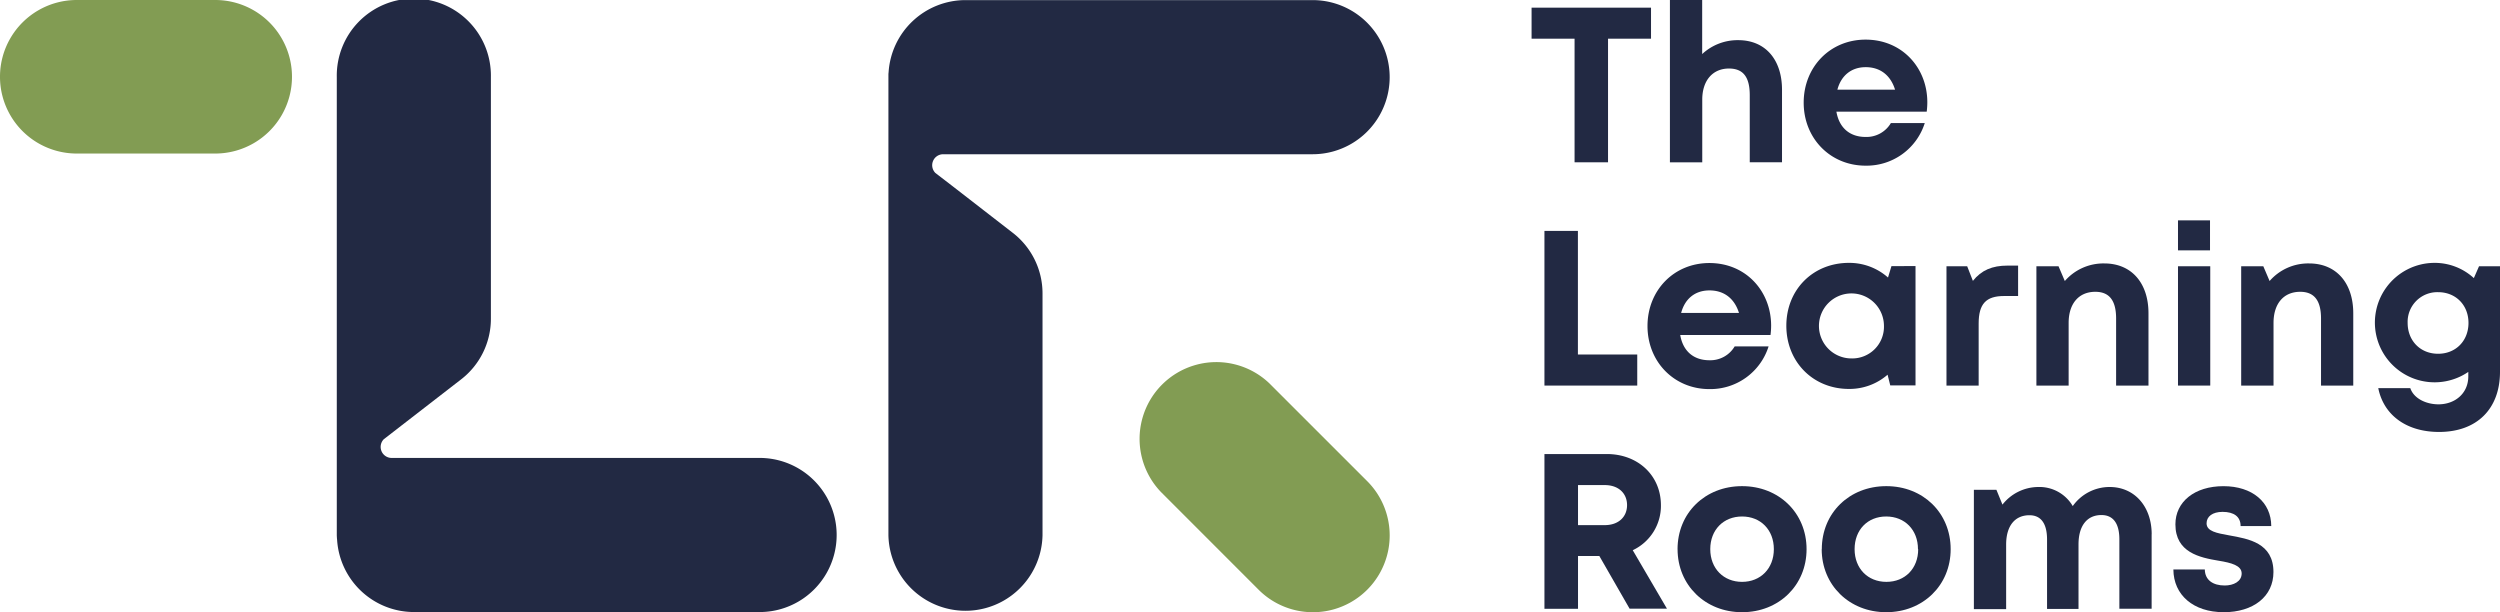
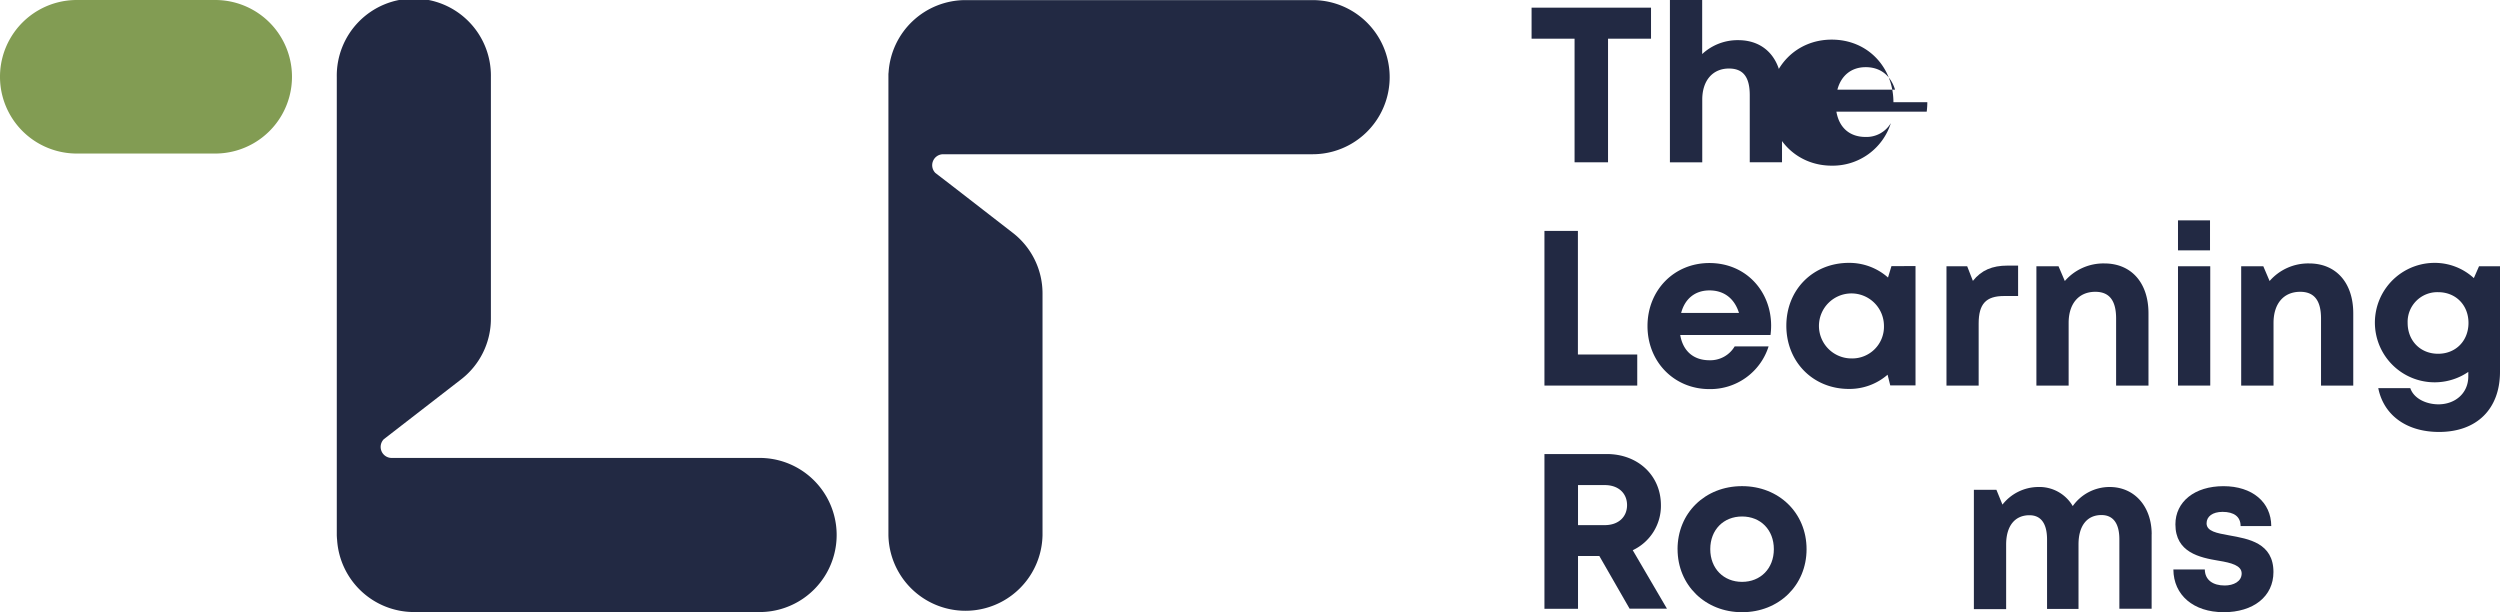
<svg xmlns="http://www.w3.org/2000/svg" id="Layer_1" data-name="Layer 1" viewBox="0 0 936.86 229.42">
  <defs>
    <style>.cls-1{fill:#829c53;}.cls-2{fill:#222943;}</style>
  </defs>
  <path class="cls-1" d="M28.77,57.54A28.77,28.77,0,0,1,28.77,0H80.65a28.77,28.77,0,0,1,0,57.54Z" />
  <path class="cls-2" d="M350.51,64.8h0a4.12,4.12,0,0,1,2.85-7H491.89a28.88,28.88,0,0,0,0-57.76H361.79A28.9,28.9,0,0,0,333,27l-.07.72c0,.32,0,.68,0,1.13V200.54a28.88,28.88,0,0,0,57.75,0V109.93a28.7,28.7,0,0,0-11.32-22.81L357,69.79h0" />
  <path class="cls-2" d="M143.81,164.61h0a4.13,4.13,0,0,0,2.85,7H285.19a28.88,28.88,0,0,1,0,57.75H155.09a28.89,28.89,0,0,1-28.76-27l-.07-.72c0-.31-.05-.67-.05-1.12V28.88a28.88,28.88,0,1,1,57.75,0v90.61a28.7,28.7,0,0,1-11.32,22.8l-22.39,17.33h0" />
-   <path class="cls-1" d="M475.66,143.63A28.77,28.77,0,0,0,435,184.32L471.66,221a28.77,28.77,0,0,0,40.69-40.69Z" />
  <polygon class="cls-2" points="618.71 14.5 602.6 14.5 602.6 60.82 590.06 60.82 590.06 14.5 573.95 14.5 573.95 2.87 618.71 2.87 618.71 14.5" />
  <path class="cls-2" d="M651.39,15.05c10.12,0,16.41,7.22,16.41,18.61V60.82H655.71V35.68c0-6.69-2.36-10-7.8-10-6,0-10,4.39-10,11.65v23.5H625.79V0h12.09V20.26a19.49,19.49,0,0,1,13.51-5.21Z" />
-   <path class="cls-2" d="M722.25,38.31a28.05,28.05,0,0,1-.23,3.54H688.18c1.05,6.1,5.06,9.47,10.93,9.47a10.61,10.61,0,0,0,9.48-5.19h12.7a22.86,22.86,0,0,1-22.18,15.95c-13.2,0-23.19-10.22-23.19-23.61s9.92-23.62,23.19-23.62c13.73,0,23.14,10.58,23.14,23.46ZM688.5,33.6h21.66c-1.7-5.47-5.63-8.43-11-8.43s-9.21,3.14-10.61,8.43" />
+   <path class="cls-2" d="M722.25,38.31a28.05,28.05,0,0,1-.23,3.54H688.18c1.05,6.1,5.06,9.47,10.93,9.47a10.61,10.61,0,0,0,9.48-5.19a22.86,22.86,0,0,1-22.18,15.95c-13.2,0-23.19-10.22-23.19-23.61s9.92-23.62,23.19-23.62c13.73,0,23.14,10.58,23.14,23.46ZM688.5,33.6h21.66c-1.7-5.47-5.63-8.43-11-8.43s-9.21,3.14-10.61,8.43" />
  <polygon class="cls-2" points="613.55 132.85 613.55 144.49 578.77 144.49 578.77 86.53 591.31 86.53 591.31 132.85 613.55 132.85" />
  <path class="cls-2" d="M663.72,122a28.05,28.05,0,0,1-.23,3.54H629.65c1.05,6.1,5.06,9.46,10.93,9.46a10.6,10.6,0,0,0,9.48-5.19h12.71a22.89,22.89,0,0,1-22.19,16c-13.2,0-23.19-10.22-23.19-23.62s9.92-23.62,23.19-23.62c13.73,0,23.14,10.59,23.14,23.47ZM630,117.26h21.67c-1.71-5.46-5.64-8.43-11.06-8.43s-9.2,3.14-10.61,8.43" />
  <path class="cls-2" d="M717.83,99.71v44.71h-9.47l-1-4a21.74,21.74,0,0,1-14.49,5.33c-13.45,0-23.45-10.15-23.45-23.68s10-23.56,23.45-23.56A21.84,21.84,0,0,1,707.52,104l1.29-4.27ZM706,122.07a12.18,12.18,0,1,0-12.17,12.25A11.88,11.88,0,0,0,706,122.07" />
  <path class="cls-2" d="M756.27,99.53v11.4H751c-6.81,0-9.51,3-9.51,10.33v23.23H729.43V99.78h7.76l2.14,5.48c3.19-4,7.23-5.73,13-5.73Z" />
  <path class="cls-2" d="M805.13,117.39v27.1H793V119.35c0-6.76-2.56-10-7.79-10-6.23,0-10,4.46-10,11.66v23.5H763.13V99.78h8.29l2.36,5.53a19.18,19.18,0,0,1,14.81-6.59c10.19,0,16.54,7.35,16.54,18.67" />
  <path class="cls-2" d="M816.19,99.78h12.09v44.71H816.19Zm0-17.2h12V93.82h-12Z" />
  <path class="cls-2" d="M881.87,117.39v27.1H869.79V119.35c0-6.76-2.57-10-7.8-10-6.23,0-10,4.46-10,11.66v23.5H839.87V99.78h8.29l2.36,5.53a19.18,19.18,0,0,1,14.81-6.59c10.19,0,16.54,7.35,16.54,18.67" />
  <path class="cls-2" d="M936.86,99.78v39.51c0,14-8.71,22.58-22.84,22.58-12.11,0-20.72-6.21-22.78-16.42h12c1.36,4,6.09,6.07,10.56,6.07,6.1,0,11.18-4,11.18-10.49v-1.66a22.38,22.38,0,1,1-12.78-40.86,21.66,21.66,0,0,1,14.86,5.71L929,99.78ZM925.05,121c0-6.64-4.73-11.51-11.39-11.51A11.12,11.12,0,0,0,902.25,121c0,6.69,4.75,11.57,11.41,11.57s11.39-4.87,11.39-11.57" />
  <path class="cls-2" d="M599.35,208.37h-8v19.78H578.77v-58h23.39c11.61,0,20.26,8,20.26,19.17a18.36,18.36,0,0,1-10.56,16.87l12.82,21.91h-14Zm-8-11.58h10c5.25,0,8.38-3.15,8.38-7.5s-3.13-7.51-8.38-7.51h-10Z" />
  <path class="cls-2" d="M628.65,205.8c0-13.56,10.32-23.62,24.17-23.62S677,192.25,677,205.8s-10.39,23.62-24.17,23.62-24.17-10.14-24.17-23.62m36.08,0c0-7.24-4.94-12.25-11.91-12.25s-11.92,5-11.92,12.25,5,12.25,11.92,12.25,11.91-5,11.91-12.25" />
-   <path class="cls-2" d="M682.71,205.8c0-13.56,10.32-23.62,24.17-23.62S731,192.25,731,205.8s-10.38,23.62-24.16,23.62-24.17-10.14-24.17-23.62m36.08,0c0-7.24-4.94-12.25-11.91-12.25S695,198.56,695,205.8s4.95,12.25,11.92,12.25,11.91-5,11.91-12.25" />
  <path class="cls-2" d="M806.31,200.12v28H794.22v-26c0-6-2.34-9.11-6.72-9.11-5.39,0-8.59,4-8.59,11v24.18H767.12v-26c0-6-2.27-9.11-6.6-9.11-5.46,0-8.73,4-8.73,11v24.18H739.7v-44.7h8.45l2.26,5.54a17.21,17.21,0,0,1,13.34-6.6,14.47,14.47,0,0,1,13,7.15,16.91,16.91,0,0,1,13.84-7.15c9.25,0,15.74,7.25,15.74,17.73" />
  <path class="cls-2" d="M833.24,229.41c-11.23,0-18.72-6.4-18.78-16h11.78c.06,4,3.11,6,7.45,6,3.35,0,6.36-1.52,6.36-4.51s-3.88-4-8.61-4.77c-7.14-1.19-16.22-3.1-16.22-13.64,0-8.46,7.19-14.3,18-14.3s17.88,6,17.92,14.94H839.65c0-3.55-2.53-5.31-6.75-5.31-3.76,0-6,1.73-6,4.29,0,3,3.82,3.67,8.46,4.51,7.29,1.31,16.6,2.86,16.6,13.75,0,9.12-7.46,15.06-18.75,15.06Z" />
</svg>